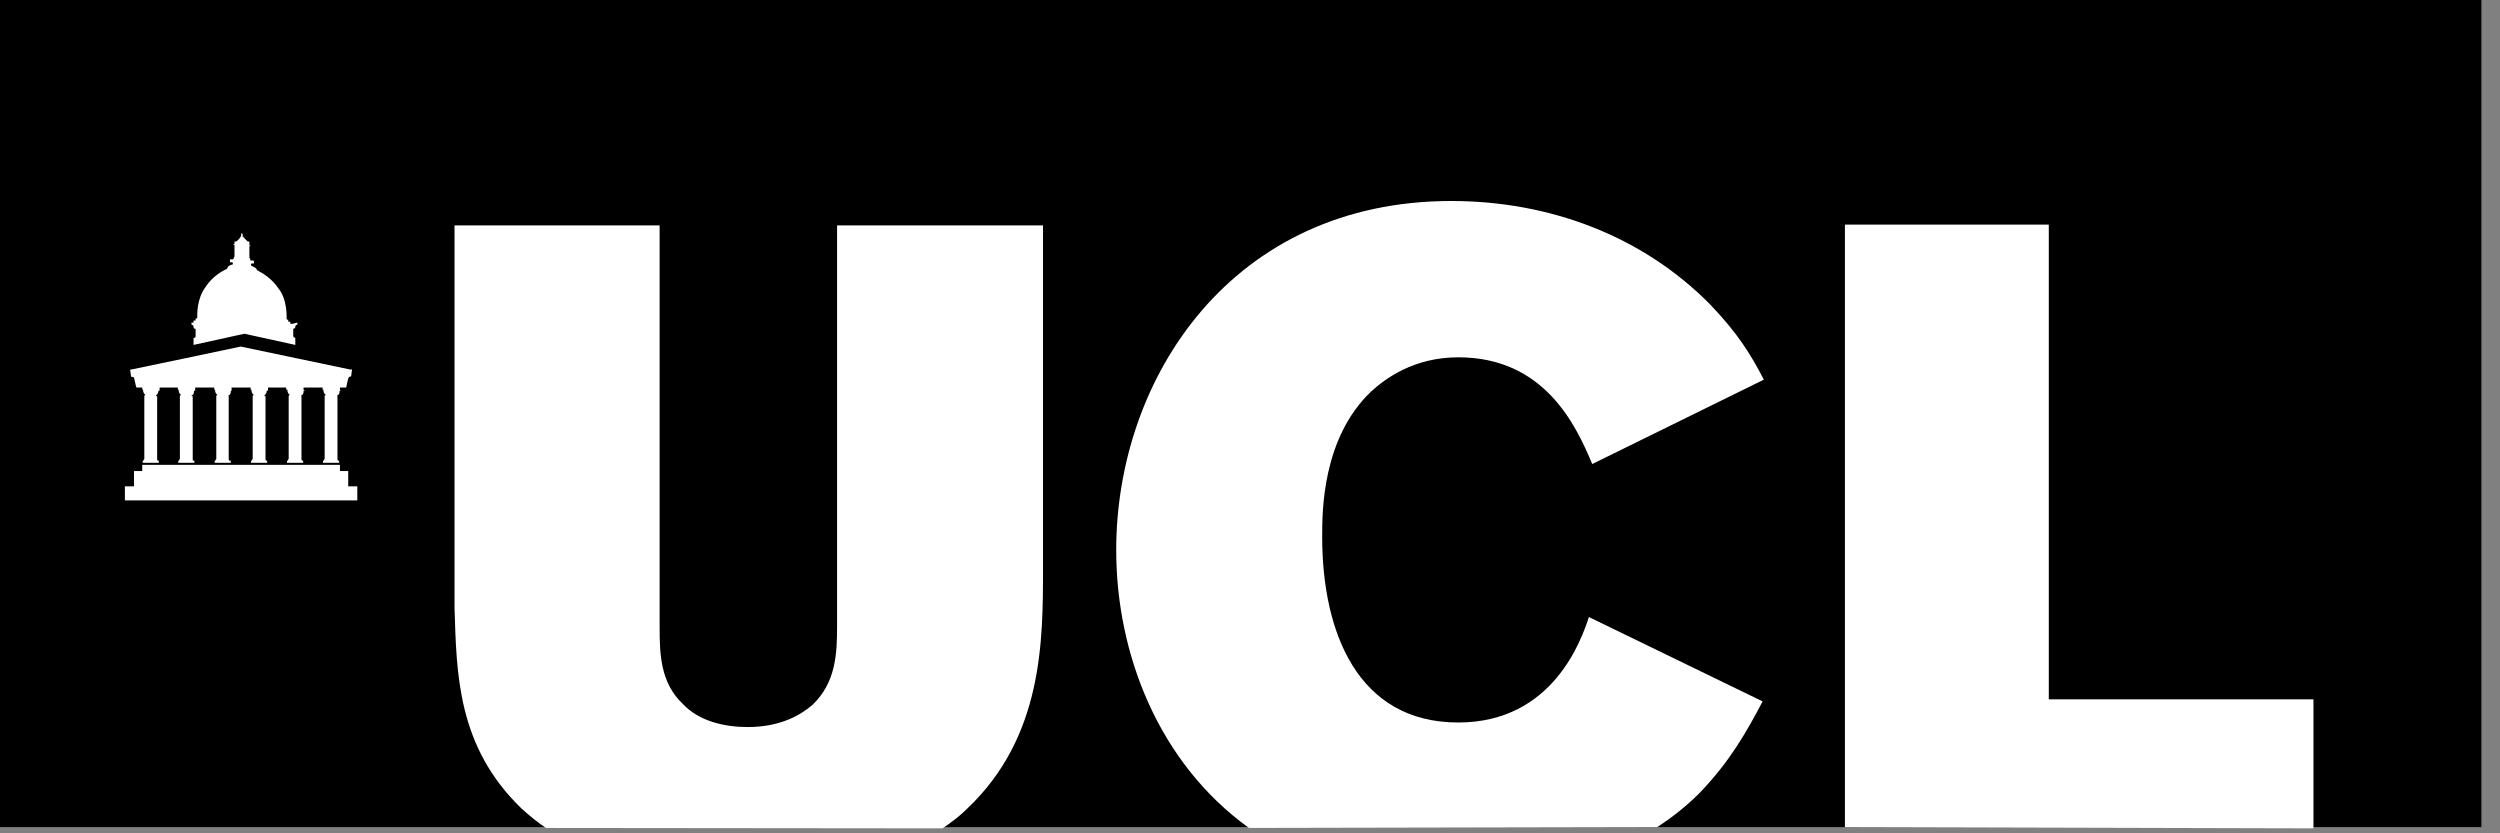
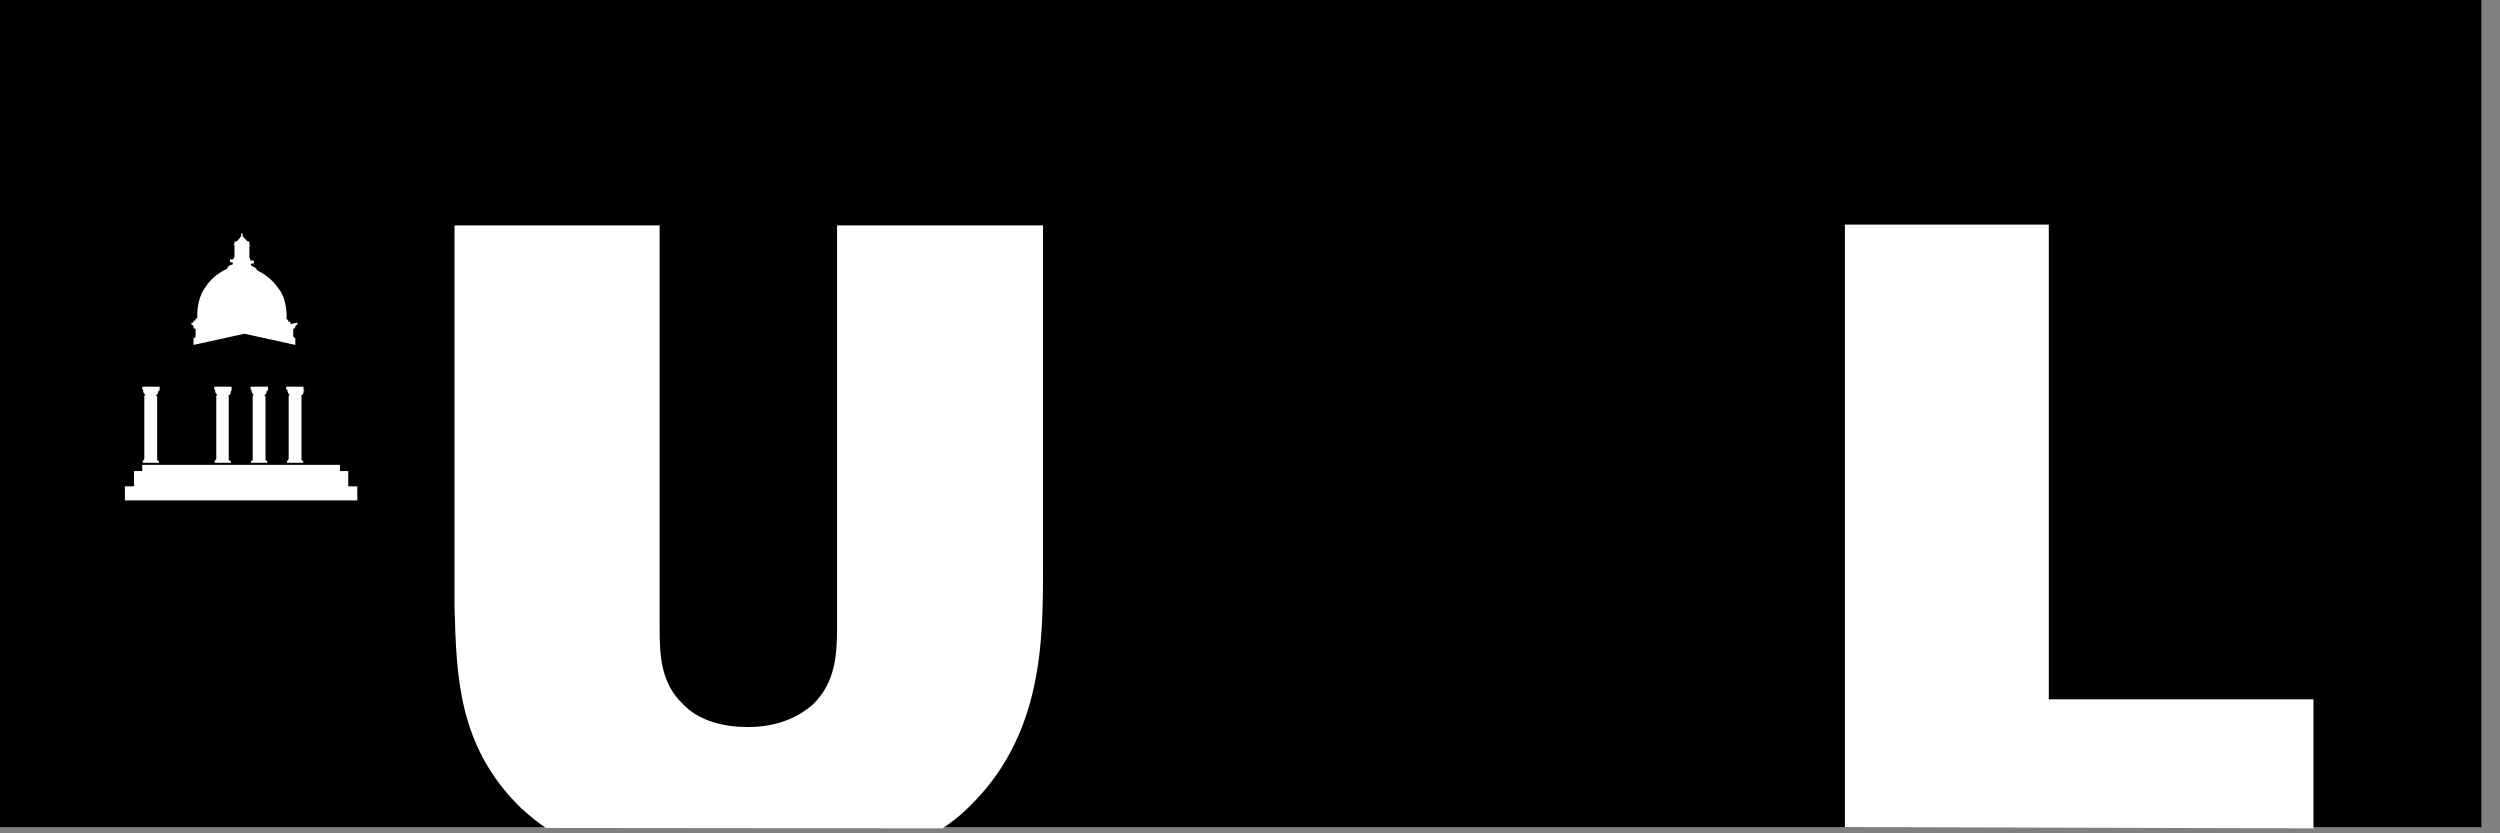
<svg xmlns="http://www.w3.org/2000/svg" width="93" height="31" viewBox="0 0 93 31" fill="none">
  <rect x="0" y="0" width="93" height="31" fill="#808080" stroke="none" />
  <path d="M92.308 0H0V30.769H92.308V0Z" fill="black" />
  <path d="M68.631 30.769V8.354H76.215V26.015H86.061V30.815" fill="white" />
-   <path d="M46.462 30.8C43.108 28.385 41.523 24.338 41.523 20.462C41.523 14.046 45.831 7.477 53.985 7.477C57.615 7.477 61.077 8.754 63.615 11.323C64.631 12.385 65.123 13.169 65.615 14.123L59.231 17.262C58.631 15.831 57.462 13.292 54.246 13.292C52.585 13.292 51.523 14.092 51 14.569C49.185 16.308 49.185 19.015 49.185 19.969C49.185 23.523 50.508 26.877 54.246 26.877C57.8 26.877 58.846 23.738 59.108 22.954L65.569 26.092C64.969 27.231 64.354 28.323 63.231 29.492C62.739 29.985 62.215 30.4 61.646 30.769" fill="white" />
  <path d="M20.308 30.8C19.969 30.569 19.708 30.354 19.4 30.077C17.015 27.769 16.985 25.092 16.908 22.6V8.385H24.538V23.323C24.538 24.338 24.569 25.4 25.4 26.185C26 26.831 26.954 27.046 27.815 27.046C29.031 27.046 29.785 26.6 30.231 26.215C31.092 25.385 31.139 24.323 31.139 23.308V8.385H38.8V21.108C38.8 23.861 38.8 27.415 35.969 30.092C35.708 30.354 35.4 30.585 35.062 30.815" fill="white" />
-   <path d="M13.062 13.754L8.954 12.892C8.954 12.892 4.877 13.754 4.846 13.754C4.815 13.754 4.846 13.785 4.846 13.785L4.877 14.015C4.877 14.015 4.954 14.015 4.985 14.046L5.062 14.385C5.062 14.385 5.062 14.415 5.092 14.415C5.123 14.415 5.246 14.415 5.246 14.415H12.692C12.692 14.415 12.8 14.415 12.846 14.415C12.892 14.415 12.877 14.415 12.877 14.415L12.954 14.077C12.985 14 13.062 14 13.062 14L13.092 13.769C13.092 13.769 13.092 13.769 13.092 13.739H13.062V13.754Z" fill="white" />
-   <path d="M12.646 14.508V14.385H12V14.492H12.031C12.031 14.492 12.031 14.492 12.031 14.523C12.031 14.523 12.031 14.631 12.108 14.677V14.708C12.108 14.708 12.108 14.708 12.077 14.708V17.077L12.046 17.108V17.139H12.015V17.215H12.615V17.139H12.585L12.554 17.108V14.739C12.554 14.739 12.523 14.708 12.554 14.708C12.631 14.677 12.631 14.6 12.631 14.554V14.539H12.662V14.508H12.646Z" fill="white" />
  <path d="M11.292 14.508V14.385H10.646V14.492H10.692C10.692 14.492 10.692 14.492 10.692 14.523C10.692 14.523 10.692 14.631 10.769 14.677V14.708C10.769 14.708 10.769 14.708 10.739 14.708V17.077L10.708 17.108V17.139H10.677V17.215H11.277V17.139H11.246L11.215 17.108V14.739C11.215 14.739 11.185 14.708 11.215 14.708C11.292 14.677 11.292 14.6 11.292 14.554V14.539H11.323V14.508H11.292Z" fill="white" />
-   <path d="M9.969 14.508V14.385H9.323V14.492H9.354C9.354 14.492 9.354 14.492 9.354 14.523C9.354 14.523 9.354 14.631 9.431 14.677V14.708C9.431 14.708 9.431 14.708 9.4 14.708V17.077L9.369 17.108V17.139H9.338V17.215H9.938V17.139H9.908L9.877 17.108V14.739C9.877 14.739 9.877 14.739 9.846 14.739C9.846 14.739 9.815 14.708 9.846 14.708C9.877 14.677 9.923 14.6 9.923 14.554V14.539H9.954L9.969 14.508Z" fill="white" />
+   <path d="M9.969 14.508V14.385H9.323V14.492H9.354C9.354 14.492 9.354 14.492 9.354 14.523C9.354 14.523 9.354 14.631 9.431 14.677V14.708C9.431 14.708 9.431 14.708 9.4 14.708V17.077V17.139H9.338V17.215H9.938V17.139H9.908L9.877 17.108V14.739C9.877 14.739 9.877 14.739 9.846 14.739C9.846 14.739 9.815 14.708 9.846 14.708C9.877 14.677 9.923 14.6 9.923 14.554V14.539H9.954L9.969 14.508Z" fill="white" />
  <path d="M8.615 14.385H7.969V14.492H8C8 14.492 8 14.492 8 14.523C8 14.523 8 14.631 8.077 14.677V14.708C8.077 14.708 8.077 14.708 8.046 14.708V17.077L8.015 17.108V17.139H7.985V17.215H8.585V17.139H8.538L8.508 17.108V14.739C8.508 14.739 8.477 14.708 8.508 14.708C8.585 14.677 8.585 14.6 8.585 14.554V14.539H8.615V14.385Z" fill="white" />
-   <path d="M7.262 14.508V14.385H6.615V14.492H6.646C6.646 14.492 6.646 14.492 6.646 14.523C6.646 14.523 6.646 14.631 6.723 14.677V14.708C6.723 14.708 6.723 14.708 6.692 14.708V17.077L6.662 17.108V17.139H6.631V17.215H7.231V17.139H7.2L7.169 17.108V14.739C7.169 14.739 7.169 14.739 7.138 14.739C7.138 14.739 7.108 14.708 7.138 14.708C7.215 14.677 7.215 14.6 7.215 14.554V14.539H7.246L7.262 14.508Z" fill="white" />
  <path d="M5.938 14.508V14.385H5.292V14.492H5.323C5.323 14.492 5.323 14.492 5.323 14.523C5.323 14.523 5.323 14.631 5.4 14.677V14.708C5.4 14.708 5.4 14.708 5.369 14.708V17.077L5.338 17.108V17.139H5.308V17.215H5.908V17.139H5.877L5.846 17.108V14.739C5.846 14.739 5.846 14.739 5.815 14.739C5.815 14.739 5.785 14.708 5.815 14.708C5.846 14.677 5.892 14.6 5.892 14.554V14.539H5.923L5.938 14.508Z" fill="white" />
  <path d="M10.877 12.046C10.877 12.046 10.846 12.046 10.8 12.046C10.8 12.046 10.8 12.015 10.8 11.969C10.8 11.969 10.769 11.969 10.723 11.969V11.892H10.692C10.692 11.892 10.662 11.892 10.662 11.861C10.662 11.785 10.692 11.139 10.354 10.723C10.092 10.338 9.754 10.154 9.554 10.046C9.554 9.969 9.446 9.938 9.369 9.892C9.338 9.892 9.338 9.862 9.338 9.862V9.831C9.338 9.8 9.369 9.8 9.415 9.8H9.446V9.723C9.446 9.723 9.446 9.692 9.415 9.692C9.385 9.692 9.385 9.692 9.338 9.692C9.338 9.692 9.308 9.692 9.308 9.662C9.308 9.662 9.308 9.662 9.308 9.631C9.308 9.6 9.308 9.6 9.277 9.6V9.154C9.277 9.154 9.277 9.154 9.308 9.154V9.123H9.277C9.277 9.123 9.277 9.123 9.277 9.092C9.277 9.062 9.277 9.062 9.277 9.062V8.985H9.246C9.246 8.985 9.246 8.985 9.215 8.985C9.138 8.908 9.062 8.831 9.062 8.831C9.062 8.831 9.062 8.8 9.031 8.8C9 8.8 9.031 8.769 9.031 8.769C9.031 8.769 9.031 8.769 9.031 8.738L9 8.662C9 8.662 8.969 8.692 8.969 8.738V8.8C8.938 8.8 8.938 8.8 8.938 8.831C8.938 8.831 8.862 8.938 8.785 8.985C8.785 8.985 8.785 8.985 8.754 8.985H8.723V9.015C8.723 9.015 8.723 9.015 8.723 9.046C8.723 9.077 8.723 9.077 8.723 9.077H8.692V9.108H8.723V9.554L8.692 9.585C8.692 9.615 8.692 9.615 8.692 9.615C8.692 9.615 8.692 9.646 8.662 9.646C8.662 9.646 8.631 9.646 8.585 9.646C8.585 9.646 8.554 9.646 8.554 9.677V9.754C8.554 9.754 8.554 9.754 8.585 9.754C8.615 9.754 8.662 9.754 8.662 9.785V9.815C8.662 9.846 8.631 9.846 8.631 9.846C8.6 9.846 8.477 9.877 8.446 10C8.262 10.077 7.877 10.308 7.646 10.677C7.308 11.123 7.338 11.739 7.338 11.815C7.338 11.815 7.338 11.846 7.308 11.846H7.277V11.923H7.2V12H7.123C7.123 12 7.123 12.031 7.123 12.077C7.154 12.077 7.2 12.108 7.2 12.154C7.2 12.231 7.231 12.231 7.277 12.231V12.492C7.277 12.569 7.246 12.569 7.2 12.569V12.831L9.092 12.415L10.985 12.831V12.569C10.954 12.569 10.908 12.539 10.908 12.492V12.231C10.908 12.231 10.985 12.231 10.985 12.154C10.985 12.123 11.015 12.077 11.062 12.077C11.062 12.046 11.062 12 11.062 12L10.877 12.046Z" fill="white" />
  <path d="M12.954 17.523H12.646V17.292H5.292V17.523H4.985V18.092H4.646V18.615H13.292V18.092H12.954V17.523Z" fill="white" />
</svg>